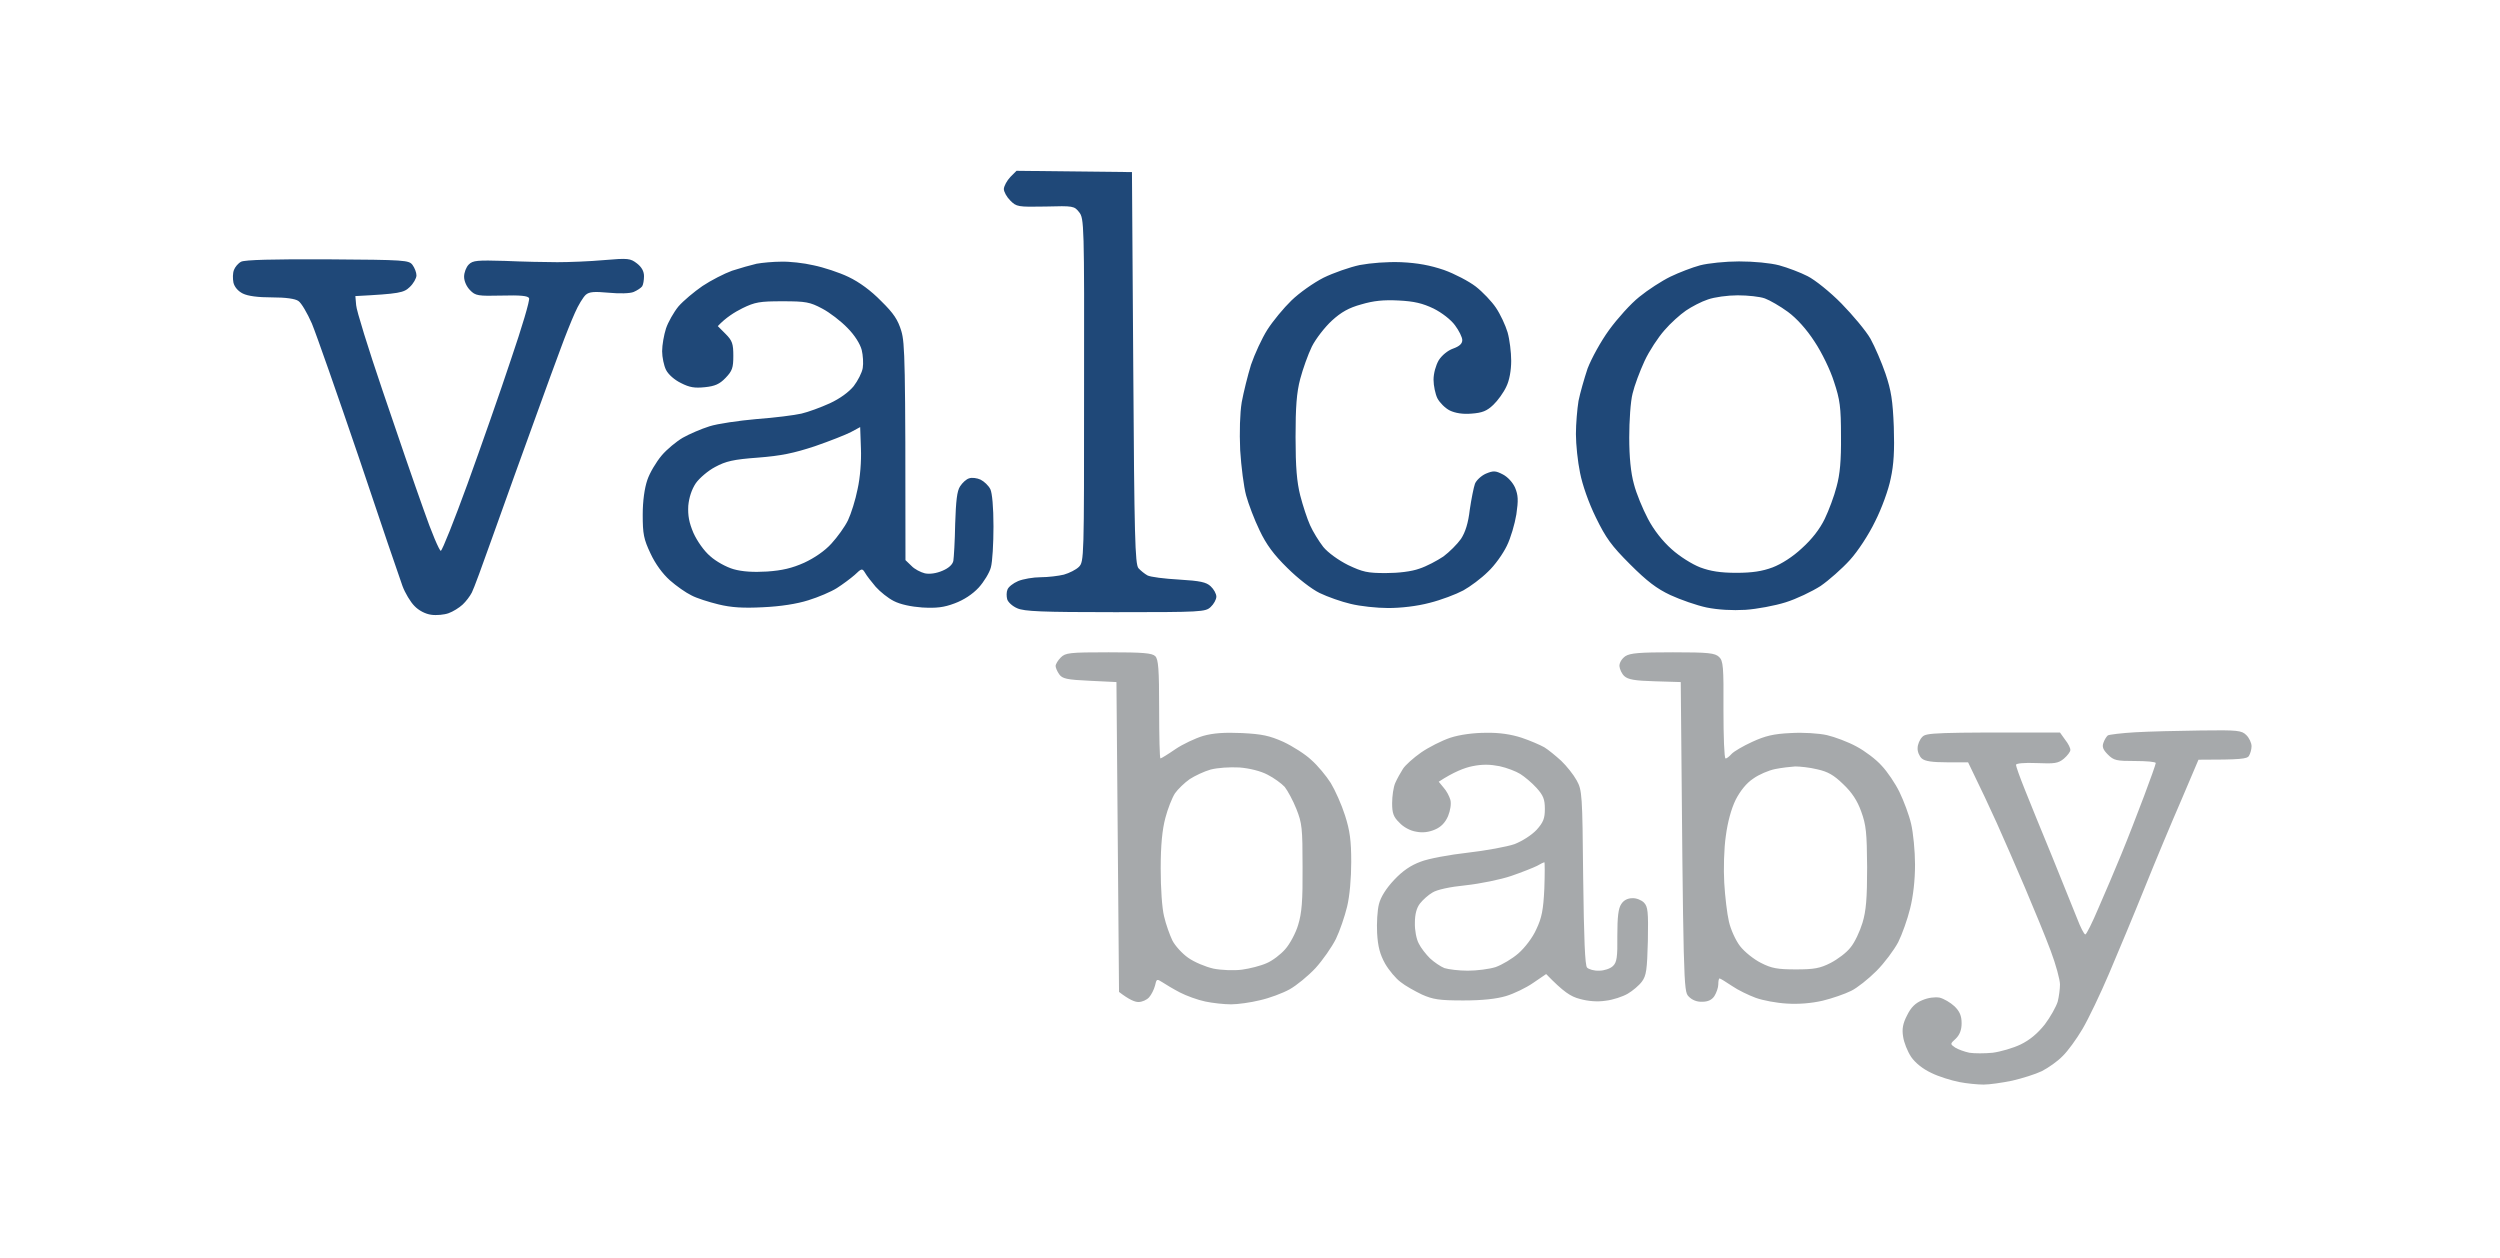
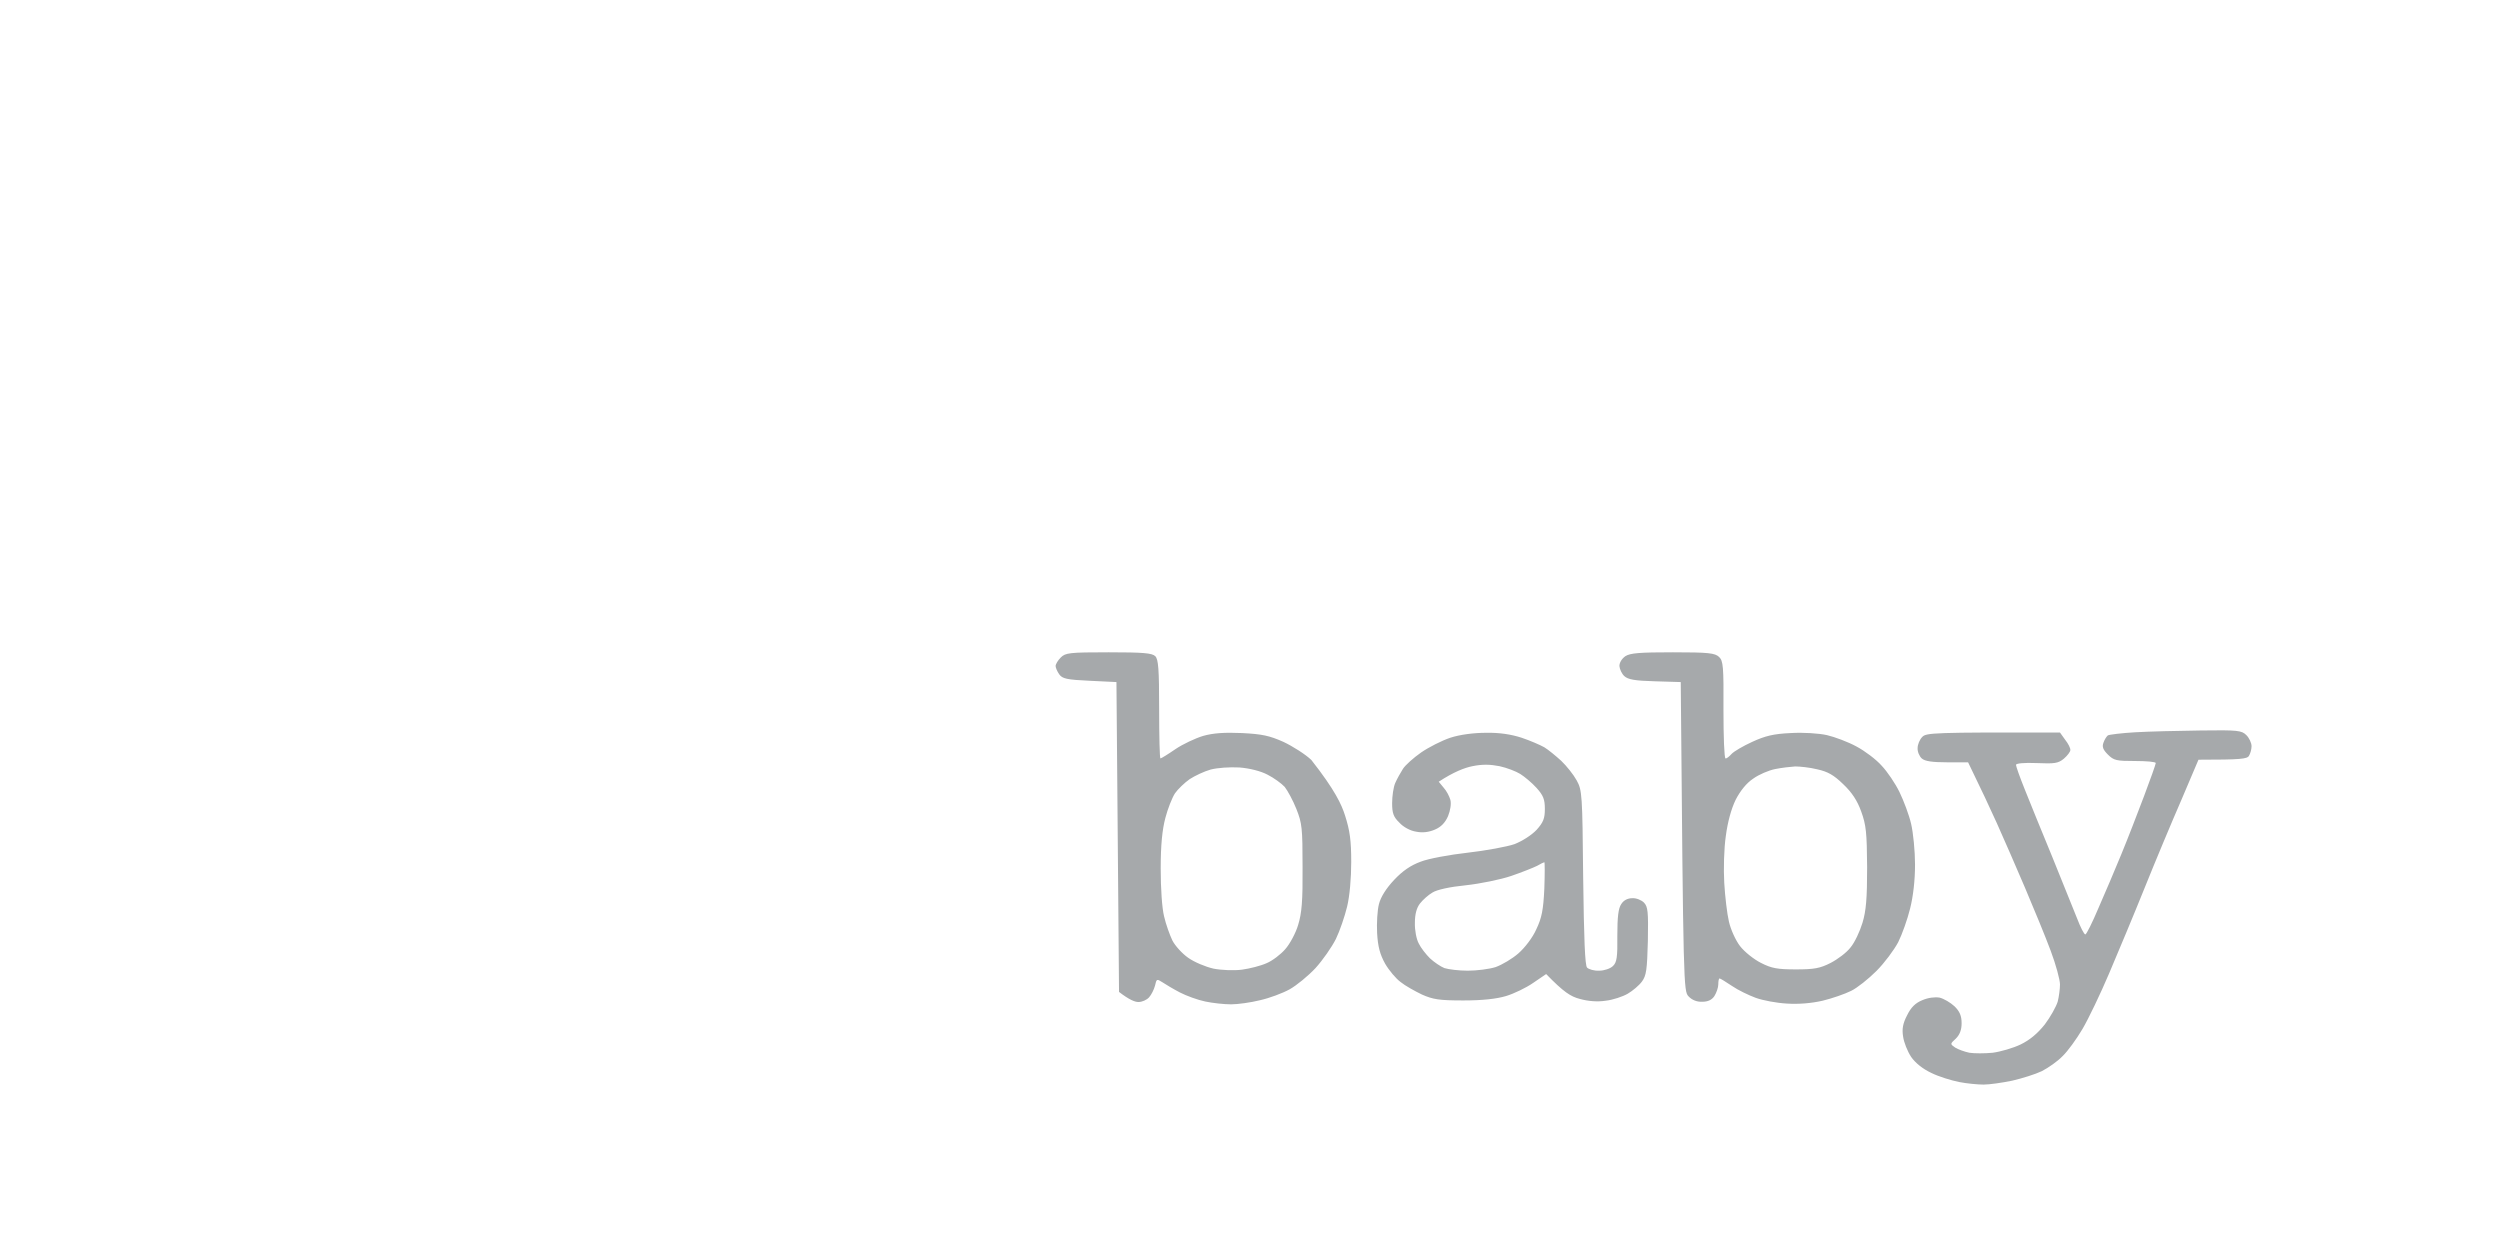
<svg xmlns="http://www.w3.org/2000/svg" width="161" height="81" viewBox="0 0 161 81" fill="none">
-   <path d="M38.89 16.751C40.457 16.618 40.591 16.634 41.024 16.968C41.324 17.201 41.474 17.474 41.474 17.785C41.474 18.035 41.424 18.335 41.357 18.436C41.291 18.535 41.041 18.702 40.808 18.802C40.574 18.902 39.891 18.918 39.207 18.852C38.273 18.768 37.956 18.785 37.723 18.985C37.556 19.136 37.239 19.652 37.022 20.152C36.789 20.669 36.39 21.669 36.123 22.402C35.84 23.136 35.139 25.087 34.539 26.737C33.939 28.387 33.306 30.154 33.122 30.654C32.939 31.171 32.289 32.972 31.689 34.655C31.088 36.355 30.505 37.939 30.388 38.156C30.271 38.39 30.005 38.74 29.788 38.94C29.571 39.141 29.171 39.39 28.888 39.49C28.621 39.59 28.104 39.64 27.77 39.59C27.387 39.54 26.954 39.307 26.688 39.023C26.438 38.773 26.087 38.19 25.92 37.74C25.753 37.29 24.486 33.572 23.119 29.488C21.735 25.421 20.368 21.52 20.085 20.836C19.785 20.153 19.402 19.503 19.219 19.386C19.019 19.236 18.384 19.152 17.518 19.152C16.618 19.152 15.967 19.069 15.634 18.902C15.334 18.752 15.101 18.485 15.034 18.202C14.984 17.952 14.984 17.585 15.067 17.385C15.134 17.201 15.334 16.952 15.534 16.852C15.784 16.735 17.535 16.684 21.119 16.701C26.12 16.735 26.337 16.752 26.57 17.068C26.704 17.252 26.82 17.552 26.82 17.735C26.82 17.919 26.62 18.269 26.387 18.485C26.003 18.852 25.753 18.918 22.886 19.068L22.936 19.652C22.954 19.987 23.72 22.453 24.637 25.153C25.554 27.871 26.737 31.305 27.27 32.789C27.787 34.289 28.304 35.489 28.388 35.473C28.488 35.437 29.255 33.504 30.105 31.172C30.955 28.821 32.222 25.221 32.905 23.153C33.605 21.104 34.138 19.32 34.072 19.202C34.006 19.052 33.522 19.002 32.321 19.035C30.788 19.069 30.621 19.052 30.271 18.686C30.055 18.469 29.888 18.118 29.888 17.818C29.888 17.552 30.021 17.202 30.188 17.035C30.454 16.768 30.738 16.752 32.522 16.802C33.638 16.852 35.156 16.885 35.89 16.885C36.623 16.885 37.973 16.834 38.89 16.751ZM72.898 11.083L72.982 23.686C73.049 34.556 73.099 36.323 73.315 36.59C73.449 36.74 73.715 36.957 73.898 37.057C74.082 37.157 74.999 37.273 75.916 37.323C77.3 37.407 77.683 37.49 77.967 37.757C78.166 37.94 78.333 38.239 78.333 38.423C78.333 38.606 78.167 38.906 77.967 39.09C77.633 39.407 77.383 39.424 71.832 39.424C67.065 39.424 65.964 39.374 65.514 39.174C65.197 39.041 64.913 38.773 64.863 38.59C64.813 38.407 64.813 38.124 64.88 37.974C64.93 37.807 65.247 37.556 65.564 37.423C65.88 37.289 66.547 37.173 67.03 37.173C67.497 37.173 68.18 37.089 68.514 37.006C68.864 36.906 69.298 36.689 69.481 36.506C69.814 36.173 69.814 35.936 69.814 25.137C69.831 14.418 69.815 14.067 69.498 13.667C69.181 13.267 69.13 13.251 67.33 13.301C65.547 13.334 65.463 13.317 65.064 12.917C64.83 12.684 64.647 12.35 64.647 12.167C64.663 11.967 64.847 11.634 65.064 11.4L65.464 11L72.898 11.083ZM111.991 16.835C112.941 16.835 113.992 16.935 114.575 17.085C115.125 17.235 115.959 17.552 116.409 17.785C116.876 18.018 117.86 18.802 118.594 19.552C119.327 20.302 120.178 21.319 120.461 21.819C120.744 22.336 121.178 23.337 121.428 24.07C121.794 25.154 121.894 25.804 121.961 27.487C122.011 29.004 121.961 29.921 121.761 30.821C121.627 31.521 121.177 32.755 120.761 33.572C120.344 34.439 119.644 35.505 119.127 36.072C118.627 36.622 117.777 37.373 117.243 37.74C116.693 38.09 115.692 38.573 114.992 38.79C114.309 39.007 113.142 39.223 112.408 39.273C111.558 39.323 110.658 39.273 109.908 39.123C109.275 38.99 108.224 38.623 107.574 38.323C106.691 37.907 106.074 37.44 104.974 36.34C103.773 35.14 103.423 34.656 102.772 33.322C102.306 32.372 101.906 31.222 101.756 30.455C101.606 29.738 101.489 28.621 101.489 27.954C101.489 27.287 101.573 26.337 101.656 25.82C101.756 25.32 102.023 24.387 102.239 23.736C102.489 23.086 103.09 21.986 103.623 21.253C104.156 20.519 105.023 19.552 105.573 19.118C106.123 18.668 107.024 18.085 107.574 17.818C108.124 17.552 108.991 17.218 109.491 17.085C110.008 16.952 111.124 16.835 111.991 16.835ZM90.236 16.885C91.303 16.935 92.104 17.085 92.987 17.385C93.687 17.635 94.604 18.119 95.037 18.452C95.487 18.802 96.071 19.418 96.338 19.818C96.621 20.235 96.954 20.952 97.088 21.402C97.221 21.869 97.321 22.686 97.321 23.236C97.321 23.853 97.205 24.503 97.005 24.903C96.838 25.27 96.454 25.804 96.171 26.07C95.754 26.47 95.454 26.587 94.77 26.637C94.204 26.687 93.72 26.604 93.37 26.438C93.07 26.288 92.72 25.937 92.57 25.653C92.437 25.387 92.32 24.837 92.32 24.453C92.32 24.037 92.47 23.52 92.653 23.203C92.853 22.886 93.237 22.57 93.57 22.453C93.987 22.303 94.171 22.136 94.171 21.902C94.171 21.719 93.954 21.285 93.704 20.952C93.437 20.585 92.854 20.136 92.32 19.869C91.62 19.536 91.086 19.402 90.069 19.352C89.103 19.302 88.452 19.369 87.669 19.602C86.869 19.819 86.369 20.102 85.769 20.652C85.318 21.069 84.734 21.819 84.484 22.319C84.234 22.836 83.901 23.77 83.734 24.403C83.501 25.287 83.434 26.204 83.434 28.154C83.435 30.105 83.518 31.038 83.734 31.905C83.901 32.555 84.185 33.422 84.368 33.822C84.552 34.239 84.935 34.856 85.219 35.223C85.519 35.589 86.185 36.073 86.818 36.39C87.769 36.84 88.069 36.906 89.236 36.906C90.053 36.906 90.903 36.806 91.403 36.623C91.87 36.473 92.553 36.106 92.953 35.839C93.336 35.556 93.853 35.039 94.087 34.706C94.37 34.273 94.554 33.689 94.654 32.822C94.754 32.139 94.904 31.389 94.987 31.155C95.071 30.939 95.388 30.638 95.688 30.505C96.171 30.305 96.305 30.305 96.788 30.555C97.105 30.721 97.421 31.072 97.571 31.405C97.771 31.889 97.788 32.205 97.654 33.122C97.554 33.739 97.288 34.656 97.038 35.156C96.788 35.673 96.255 36.423 95.821 36.823C95.404 37.24 94.687 37.773 94.237 38.023C93.77 38.273 92.804 38.64 92.07 38.823C91.253 39.04 90.219 39.157 89.402 39.157C88.669 39.157 87.585 39.04 86.985 38.89C86.402 38.756 85.502 38.44 84.985 38.19C84.469 37.939 83.568 37.24 82.901 36.573C82.034 35.723 81.551 35.072 81.117 34.155C80.784 33.472 80.4 32.455 80.25 31.905C80.1 31.355 79.934 30.054 79.867 28.987C79.817 27.804 79.85 26.62 79.967 25.903C80.084 25.27 80.351 24.186 80.567 23.486C80.801 22.803 81.267 21.785 81.617 21.235C81.967 20.685 82.668 19.835 83.168 19.352C83.685 18.852 84.585 18.218 85.235 17.885C85.885 17.568 86.936 17.202 87.569 17.068C88.286 16.935 89.336 16.851 90.236 16.885ZM50.309 16.852C50.826 16.835 51.76 16.935 52.394 17.085C53.044 17.218 54.06 17.552 54.644 17.835C55.344 18.168 56.094 18.719 56.744 19.386C57.561 20.186 57.828 20.602 58.045 21.319C58.278 22.103 58.312 23.221 58.312 36.072L58.695 36.44C58.895 36.656 59.295 36.856 59.562 36.923C59.878 36.989 60.312 36.922 60.695 36.756C61.095 36.589 61.345 36.356 61.395 36.123C61.429 35.906 61.496 34.839 61.513 33.739C61.563 32.256 61.629 31.621 61.829 31.321C61.979 31.088 62.23 30.855 62.413 30.805C62.596 30.738 62.93 30.788 63.147 30.888C63.38 31.004 63.663 31.272 63.779 31.505C63.896 31.755 63.98 32.655 63.98 33.905C63.98 35.005 63.913 36.189 63.812 36.539C63.729 36.873 63.363 37.473 63.029 37.84C62.629 38.273 62.063 38.64 61.48 38.856C60.779 39.123 60.295 39.173 59.395 39.123C58.679 39.073 57.978 38.924 57.562 38.707C57.195 38.524 56.678 38.107 56.395 37.79C56.128 37.473 55.811 37.073 55.711 36.89C55.528 36.59 55.494 36.59 55.044 37.023C54.777 37.257 54.26 37.64 53.894 37.873C53.527 38.106 52.71 38.456 52.059 38.656C51.326 38.89 50.259 39.056 49.143 39.106C47.859 39.173 47.092 39.124 46.275 38.924C45.658 38.774 44.858 38.523 44.524 38.34C44.174 38.173 43.558 37.74 43.142 37.373C42.675 36.956 42.207 36.323 41.891 35.64C41.457 34.723 41.391 34.389 41.391 33.155C41.391 32.255 41.507 31.439 41.69 30.905C41.84 30.455 42.257 29.755 42.607 29.338C42.941 28.938 43.575 28.421 43.975 28.188C44.391 27.954 45.158 27.621 45.691 27.454C46.208 27.287 47.592 27.087 48.726 26.987C49.876 26.904 51.177 26.737 51.61 26.637C52.044 26.537 52.86 26.237 53.443 25.971C54.093 25.671 54.661 25.253 54.977 24.87C55.244 24.52 55.511 24.003 55.56 23.703C55.611 23.403 55.578 22.869 55.494 22.536C55.394 22.153 55.044 21.586 54.577 21.119C54.16 20.686 53.427 20.119 52.943 19.869C52.16 19.452 51.893 19.402 50.393 19.402C48.926 19.402 48.625 19.453 47.809 19.852C47.309 20.102 46.742 20.452 46.226 21.002L46.726 21.503C47.159 21.936 47.226 22.137 47.226 22.92C47.225 23.686 47.159 23.887 46.726 24.337C46.342 24.737 46.042 24.87 45.392 24.936C44.742 25.003 44.408 24.953 43.858 24.67C43.442 24.47 43.041 24.119 42.891 23.819C42.757 23.552 42.641 23.002 42.641 22.619C42.641 22.219 42.757 21.569 42.891 21.152C43.024 20.752 43.391 20.102 43.691 19.735C44.008 19.369 44.708 18.786 45.241 18.419C45.791 18.052 46.642 17.618 47.143 17.435C47.659 17.268 48.359 17.068 48.726 16.984C49.092 16.918 49.809 16.852 50.309 16.852ZM111.908 19.019C111.258 19.019 110.408 19.135 109.991 19.285C109.574 19.419 108.941 19.752 108.574 20.002C108.207 20.252 107.574 20.819 107.19 21.27C106.79 21.72 106.207 22.603 105.907 23.253C105.607 23.903 105.256 24.837 105.14 25.337C105.006 25.837 104.923 27.121 104.923 28.171C104.923 29.438 105.024 30.455 105.224 31.172C105.374 31.772 105.791 32.772 106.124 33.405C106.507 34.139 107.074 34.855 107.657 35.372C108.174 35.839 108.974 36.339 109.491 36.539C110.158 36.789 110.808 36.89 111.825 36.89C112.842 36.89 113.492 36.789 114.159 36.539C114.726 36.322 115.46 35.856 116.043 35.306C116.693 34.722 117.193 34.072 117.51 33.422C117.776 32.872 118.126 31.938 118.276 31.338C118.493 30.555 118.576 29.654 118.56 28.088C118.56 26.221 118.494 25.737 118.11 24.587C117.877 23.837 117.326 22.703 116.859 22.003C116.343 21.203 115.709 20.503 115.143 20.086C114.643 19.719 113.976 19.336 113.659 19.219C113.342 19.102 112.558 19.019 111.908 19.019ZM54.81 27.82C54.494 27.987 53.443 28.404 52.477 28.737C51.11 29.187 50.31 29.354 48.809 29.471C47.226 29.587 46.742 29.704 46.059 30.071C45.609 30.305 45.042 30.788 44.809 31.121C44.542 31.521 44.375 32.039 44.325 32.572C44.292 33.206 44.375 33.656 44.658 34.322C44.892 34.839 45.342 35.489 45.742 35.822C46.109 36.156 46.775 36.523 47.242 36.656C47.787 36.812 48.504 36.862 49.393 36.807C50.376 36.74 51.01 36.589 51.793 36.239C52.443 35.939 53.127 35.473 53.544 35.006C53.927 34.589 54.41 33.923 54.61 33.506C54.81 33.089 55.094 32.188 55.227 31.505C55.394 30.771 55.478 29.688 55.444 28.888L55.395 27.504L54.81 27.82Z" fill="#1F4878" />
-   <path d="M141.716 47.043C144.133 47.009 144.366 47.042 144.666 47.343C144.85 47.526 145 47.843 145 48.059C145 48.259 144.917 48.543 144.833 48.676C144.716 48.876 144.315 48.926 141.582 48.926L140.483 51.51C139.866 52.928 138.798 55.478 138.115 57.178C137.431 58.879 136.398 61.346 135.831 62.679C135.264 64.013 134.497 65.613 134.114 66.263C133.73 66.913 133.164 67.698 132.83 68.014C132.514 68.348 131.913 68.764 131.496 68.981C131.079 69.181 130.229 69.447 129.579 69.597C128.929 69.731 128.112 69.847 127.745 69.847C127.379 69.847 126.662 69.781 126.162 69.681C125.662 69.581 124.845 69.331 124.378 69.097C123.811 68.831 123.344 68.448 123.077 68.064C122.844 67.714 122.611 67.13 122.561 66.763C122.478 66.264 122.544 65.913 122.811 65.397C123.061 64.88 123.344 64.596 123.794 64.413C124.178 64.246 124.611 64.197 124.911 64.247C125.178 64.313 125.611 64.563 125.878 64.813C126.212 65.147 126.328 65.43 126.328 65.897C126.328 66.314 126.212 66.631 125.962 66.88C125.579 67.231 125.579 67.23 125.912 67.463C126.096 67.58 126.512 67.731 126.828 67.797C127.145 67.847 127.829 67.847 128.329 67.797C128.829 67.731 129.646 67.497 130.129 67.263C130.713 66.98 131.213 66.564 131.68 65.98C132.047 65.497 132.414 64.83 132.514 64.513C132.597 64.197 132.663 63.68 132.663 63.396C132.663 63.096 132.397 62.113 132.064 61.229C131.73 60.329 130.98 58.512 130.413 57.178C129.847 55.845 129.029 53.977 128.596 53.01C128.163 52.044 127.562 50.776 126.745 49.093H125.395C124.445 49.092 123.961 49.026 123.761 48.843C123.611 48.709 123.478 48.409 123.494 48.175C123.495 47.942 123.628 47.625 123.794 47.459C124.044 47.192 124.461 47.159 132.663 47.175L132.997 47.642C133.197 47.892 133.347 48.193 133.33 48.309C133.33 48.409 133.147 48.659 132.913 48.859C132.547 49.159 132.33 49.192 131.163 49.142C130.346 49.109 129.829 49.159 129.829 49.259C129.829 49.343 130.08 50.06 130.397 50.843C130.714 51.627 131.497 53.577 132.163 55.177C132.813 56.778 133.531 58.562 133.764 59.145C133.98 59.712 134.214 60.178 134.297 60.178C134.364 60.178 134.748 59.412 135.148 58.462C135.564 57.528 136.214 55.977 136.615 55.01C137.015 54.044 137.665 52.36 138.081 51.259C138.498 50.159 138.831 49.209 138.831 49.142C138.829 49.059 138.23 49.01 137.498 49.009C136.298 49.009 136.131 48.976 135.747 48.593C135.431 48.276 135.364 48.092 135.464 47.826C135.531 47.626 135.664 47.426 135.747 47.359C135.831 47.309 136.631 47.209 137.498 47.159C138.365 47.109 140.266 47.059 141.716 47.043ZM71.399 42.008C73.615 42.008 74.198 42.058 74.399 42.258C74.599 42.458 74.649 43.075 74.649 45.675C74.649 47.426 74.683 48.843 74.733 48.843C74.784 48.842 75.217 48.576 75.7 48.243C76.166 47.926 76.983 47.542 77.483 47.392C78.133 47.209 78.85 47.159 79.984 47.209C81.284 47.275 81.751 47.376 82.651 47.776C83.251 48.059 84.068 48.576 84.451 48.943C84.852 49.293 85.418 49.976 85.701 50.426C85.985 50.893 86.402 51.827 86.618 52.51C86.935 53.494 87.019 54.144 87.019 55.511C87.019 56.562 86.919 57.712 86.752 58.395C86.602 59.012 86.285 59.946 86.035 60.463C85.769 60.996 85.185 61.83 84.718 62.346C84.251 62.846 83.501 63.462 83.051 63.713C82.601 63.963 81.751 64.279 81.151 64.413C80.55 64.563 79.717 64.679 79.283 64.679C78.833 64.679 78.083 64.597 77.617 64.497C77.133 64.397 76.399 64.129 75.983 63.913C75.566 63.696 75.066 63.396 74.865 63.262C74.499 63.029 74.482 63.029 74.382 63.479C74.315 63.729 74.149 64.063 73.999 64.23C73.849 64.397 73.549 64.53 73.316 64.53C73.082 64.53 72.715 64.38 72.065 63.88L71.899 43.925L70.181 43.842C68.698 43.775 68.414 43.708 68.214 43.425C68.081 43.241 67.981 42.991 67.981 42.891C67.981 42.775 68.13 42.525 68.314 42.342C68.614 42.041 68.865 42.008 71.399 42.008ZM107.74 42.008C110.041 42.008 110.442 42.057 110.708 42.307C110.975 42.557 111.008 42.925 110.991 45.725C110.991 47.442 111.042 48.843 111.125 48.843C111.192 48.859 111.358 48.726 111.508 48.559C111.658 48.392 112.259 48.043 112.842 47.776C113.675 47.393 114.209 47.259 115.325 47.209C116.125 47.159 117.143 47.226 117.659 47.343C118.159 47.459 119.01 47.776 119.56 48.076C120.093 48.359 120.827 48.909 121.177 49.309C121.544 49.693 122.061 50.459 122.327 51.009C122.594 51.559 122.944 52.477 123.077 53.06C123.211 53.627 123.328 54.811 123.328 55.677C123.328 56.694 123.211 57.711 123.011 58.511C122.844 59.195 122.494 60.178 122.244 60.678C121.978 61.178 121.361 62.012 120.844 62.529C120.327 63.046 119.594 63.63 119.21 63.813C118.81 64.013 117.993 64.296 117.376 64.446C116.643 64.613 115.826 64.68 115.075 64.63C114.425 64.596 113.542 64.43 113.075 64.263C112.625 64.097 111.925 63.763 111.541 63.496C111.141 63.229 110.792 63.013 110.741 63.012C110.691 63.012 110.658 63.179 110.658 63.396C110.658 63.596 110.542 63.929 110.408 64.146C110.242 64.396 109.991 64.513 109.624 64.513C109.274 64.53 108.957 64.396 108.74 64.163C108.424 63.83 108.407 63.522 108.24 43.925L106.573 43.875C105.274 43.841 104.84 43.758 104.607 43.542C104.44 43.392 104.307 43.091 104.29 42.891C104.29 42.675 104.44 42.424 104.673 42.258C104.99 42.057 105.59 42.008 107.74 42.008ZM95.704 47.192C96.571 47.175 97.322 47.293 97.989 47.509C98.539 47.693 99.189 47.976 99.455 48.126C99.705 48.276 100.189 48.676 100.539 48.993C100.889 49.326 101.339 49.893 101.539 50.259C101.889 50.893 101.906 51.16 101.956 56.511C102.006 60.495 102.073 62.162 102.206 62.312C102.323 62.429 102.673 62.529 102.99 62.512C103.306 62.512 103.707 62.379 103.873 62.213C104.123 61.979 104.173 61.645 104.156 60.262C104.156 59.045 104.223 58.495 104.406 58.228C104.557 57.978 104.823 57.844 105.123 57.844C105.373 57.828 105.707 57.962 105.873 58.129C106.123 58.395 106.157 58.695 106.123 60.595C106.073 62.462 106.024 62.829 105.74 63.213C105.557 63.463 105.14 63.813 104.823 63.997C104.507 64.18 103.873 64.396 103.406 64.446C102.873 64.529 102.273 64.48 101.74 64.33C101.156 64.18 100.705 63.896 99.572 62.729L98.739 63.297C98.288 63.613 97.488 63.996 96.987 64.146C96.371 64.329 95.471 64.429 94.237 64.429C92.671 64.429 92.286 64.363 91.57 64.047C91.12 63.83 90.487 63.479 90.203 63.246C89.903 63.029 89.453 62.496 89.202 62.062C88.869 61.462 88.736 60.962 88.686 60.095C88.652 59.445 88.703 58.612 88.803 58.228C88.92 57.761 89.27 57.211 89.786 56.661C90.336 56.078 90.853 55.727 91.487 55.494C91.987 55.294 93.354 55.044 94.537 54.911C95.704 54.777 97.055 54.528 97.538 54.361C98.038 54.161 98.622 53.794 98.955 53.444C99.389 52.961 99.489 52.71 99.489 52.093C99.489 51.477 99.389 51.226 98.955 50.743C98.655 50.409 98.171 50.009 97.904 49.843C97.638 49.676 97.038 49.443 96.572 49.343C95.971 49.226 95.471 49.209 94.821 49.343C94.32 49.443 93.62 49.71 92.654 50.343L92.97 50.726C93.153 50.926 93.337 51.277 93.404 51.51C93.47 51.761 93.404 52.194 93.254 52.56C93.071 52.977 92.804 53.261 92.404 53.427C92.02 53.594 91.603 53.644 91.203 53.56C90.837 53.51 90.37 53.261 90.119 52.977C89.736 52.611 89.653 52.36 89.653 51.726C89.653 51.276 89.736 50.693 89.853 50.426C89.969 50.16 90.203 49.743 90.353 49.509C90.503 49.276 91.02 48.81 91.52 48.46C92.003 48.126 92.853 47.693 93.404 47.509C94.02 47.309 94.904 47.192 95.704 47.192ZM99.455 55.527C99.422 55.527 99.222 55.627 98.989 55.76C98.755 55.877 98.005 56.177 97.322 56.411C96.638 56.644 95.32 56.911 94.404 57.011C93.387 57.111 92.537 57.295 92.253 57.478C91.987 57.628 91.62 57.962 91.453 58.178C91.231 58.456 91.119 58.873 91.119 59.428C91.103 59.895 91.219 60.496 91.369 60.762C91.503 61.046 91.837 61.462 92.087 61.713C92.354 61.962 92.77 62.245 93.02 62.345C93.287 62.429 93.954 62.512 94.521 62.512C95.104 62.512 95.905 62.412 96.322 62.279C96.738 62.129 97.388 61.745 97.788 61.395C98.205 61.028 98.705 60.379 98.939 59.845C99.289 59.112 99.389 58.612 99.455 57.228C99.489 56.28 99.488 55.514 99.455 55.527ZM79.817 49.425C79.183 49.392 78.416 49.443 77.966 49.559C77.549 49.676 76.95 49.96 76.617 50.176C76.283 50.41 75.85 50.827 75.666 51.093C75.483 51.377 75.199 52.093 75.049 52.676C74.849 53.427 74.749 54.427 74.749 55.927C74.749 57.211 74.833 58.478 74.966 59.011C75.083 59.528 75.333 60.212 75.499 60.562C75.666 60.896 76.132 61.413 76.516 61.679C76.916 61.963 77.633 62.263 78.15 62.38C78.65 62.48 79.484 62.513 79.984 62.446C80.484 62.379 81.201 62.196 81.568 62.029C81.934 61.879 82.484 61.462 82.768 61.129C83.068 60.795 83.451 60.079 83.601 59.562C83.834 58.812 83.902 58.011 83.885 55.844C83.885 53.327 83.851 53.01 83.485 52.093C83.268 51.544 82.918 50.91 82.735 50.676C82.535 50.46 82.034 50.092 81.634 49.892C81.201 49.659 80.467 49.475 79.817 49.425ZM115.61 49.359C115.326 49.376 114.742 49.443 114.325 49.526C113.909 49.609 113.275 49.877 112.908 50.143C112.475 50.427 112.075 50.926 111.775 51.509C111.491 52.093 111.259 52.943 111.142 53.843C111.025 54.627 110.991 55.977 111.041 56.844C111.091 57.728 111.224 58.845 111.341 59.345C111.458 59.862 111.775 60.562 112.058 60.928C112.341 61.295 112.942 61.779 113.408 62.012C114.092 62.362 114.476 62.429 115.659 62.429C116.826 62.429 117.21 62.362 117.893 62.012C118.343 61.779 118.927 61.346 119.177 61.012C119.444 60.696 119.777 59.978 119.944 59.428C120.177 58.662 120.243 57.861 120.243 55.844C120.227 53.611 120.177 53.127 119.861 52.26C119.611 51.56 119.26 51.026 118.694 50.493C118.094 49.91 117.71 49.693 117.027 49.543C116.56 49.426 115.91 49.359 115.61 49.359Z" fill="#A6A9AB" />
+   <path d="M141.716 47.043C144.133 47.009 144.366 47.042 144.666 47.343C144.85 47.526 145 47.843 145 48.059C145 48.259 144.917 48.543 144.833 48.676C144.716 48.876 144.315 48.926 141.582 48.926L140.483 51.51C139.866 52.928 138.798 55.478 138.115 57.178C137.431 58.879 136.398 61.346 135.831 62.679C135.264 64.013 134.497 65.613 134.114 66.263C133.73 66.913 133.164 67.698 132.83 68.014C132.514 68.348 131.913 68.764 131.496 68.981C131.079 69.181 130.229 69.447 129.579 69.597C128.929 69.731 128.112 69.847 127.745 69.847C127.379 69.847 126.662 69.781 126.162 69.681C125.662 69.581 124.845 69.331 124.378 69.097C123.811 68.831 123.344 68.448 123.077 68.064C122.844 67.714 122.611 67.13 122.561 66.763C122.478 66.264 122.544 65.913 122.811 65.397C123.061 64.88 123.344 64.596 123.794 64.413C124.178 64.246 124.611 64.197 124.911 64.247C125.178 64.313 125.611 64.563 125.878 64.813C126.212 65.147 126.328 65.43 126.328 65.897C126.328 66.314 126.212 66.631 125.962 66.88C125.579 67.231 125.579 67.23 125.912 67.463C126.096 67.58 126.512 67.731 126.828 67.797C127.145 67.847 127.829 67.847 128.329 67.797C128.829 67.731 129.646 67.497 130.129 67.263C130.713 66.98 131.213 66.564 131.68 65.98C132.047 65.497 132.414 64.83 132.514 64.513C132.597 64.197 132.663 63.68 132.663 63.396C132.663 63.096 132.397 62.113 132.064 61.229C131.73 60.329 130.98 58.512 130.413 57.178C129.847 55.845 129.029 53.977 128.596 53.01C128.163 52.044 127.562 50.776 126.745 49.093H125.395C124.445 49.092 123.961 49.026 123.761 48.843C123.611 48.709 123.478 48.409 123.494 48.175C123.495 47.942 123.628 47.625 123.794 47.459C124.044 47.192 124.461 47.159 132.663 47.175L132.997 47.642C133.197 47.892 133.347 48.193 133.33 48.309C133.33 48.409 133.147 48.659 132.913 48.859C132.547 49.159 132.33 49.192 131.163 49.142C130.346 49.109 129.829 49.159 129.829 49.259C129.829 49.343 130.08 50.06 130.397 50.843C130.714 51.627 131.497 53.577 132.163 55.177C132.813 56.778 133.531 58.562 133.764 59.145C133.98 59.712 134.214 60.178 134.297 60.178C134.364 60.178 134.748 59.412 135.148 58.462C135.564 57.528 136.214 55.977 136.615 55.01C137.015 54.044 137.665 52.36 138.081 51.259C138.498 50.159 138.831 49.209 138.831 49.142C138.829 49.059 138.23 49.01 137.498 49.009C136.298 49.009 136.131 48.976 135.747 48.593C135.431 48.276 135.364 48.092 135.464 47.826C135.531 47.626 135.664 47.426 135.747 47.359C135.831 47.309 136.631 47.209 137.498 47.159C138.365 47.109 140.266 47.059 141.716 47.043ZM71.399 42.008C73.615 42.008 74.198 42.058 74.399 42.258C74.599 42.458 74.649 43.075 74.649 45.675C74.649 47.426 74.683 48.843 74.733 48.843C74.784 48.842 75.217 48.576 75.7 48.243C76.166 47.926 76.983 47.542 77.483 47.392C78.133 47.209 78.85 47.159 79.984 47.209C81.284 47.275 81.751 47.376 82.651 47.776C83.251 48.059 84.068 48.576 84.451 48.943C85.985 50.893 86.402 51.827 86.618 52.51C86.935 53.494 87.019 54.144 87.019 55.511C87.019 56.562 86.919 57.712 86.752 58.395C86.602 59.012 86.285 59.946 86.035 60.463C85.769 60.996 85.185 61.83 84.718 62.346C84.251 62.846 83.501 63.462 83.051 63.713C82.601 63.963 81.751 64.279 81.151 64.413C80.55 64.563 79.717 64.679 79.283 64.679C78.833 64.679 78.083 64.597 77.617 64.497C77.133 64.397 76.399 64.129 75.983 63.913C75.566 63.696 75.066 63.396 74.865 63.262C74.499 63.029 74.482 63.029 74.382 63.479C74.315 63.729 74.149 64.063 73.999 64.23C73.849 64.397 73.549 64.53 73.316 64.53C73.082 64.53 72.715 64.38 72.065 63.88L71.899 43.925L70.181 43.842C68.698 43.775 68.414 43.708 68.214 43.425C68.081 43.241 67.981 42.991 67.981 42.891C67.981 42.775 68.13 42.525 68.314 42.342C68.614 42.041 68.865 42.008 71.399 42.008ZM107.74 42.008C110.041 42.008 110.442 42.057 110.708 42.307C110.975 42.557 111.008 42.925 110.991 45.725C110.991 47.442 111.042 48.843 111.125 48.843C111.192 48.859 111.358 48.726 111.508 48.559C111.658 48.392 112.259 48.043 112.842 47.776C113.675 47.393 114.209 47.259 115.325 47.209C116.125 47.159 117.143 47.226 117.659 47.343C118.159 47.459 119.01 47.776 119.56 48.076C120.093 48.359 120.827 48.909 121.177 49.309C121.544 49.693 122.061 50.459 122.327 51.009C122.594 51.559 122.944 52.477 123.077 53.06C123.211 53.627 123.328 54.811 123.328 55.677C123.328 56.694 123.211 57.711 123.011 58.511C122.844 59.195 122.494 60.178 122.244 60.678C121.978 61.178 121.361 62.012 120.844 62.529C120.327 63.046 119.594 63.63 119.21 63.813C118.81 64.013 117.993 64.296 117.376 64.446C116.643 64.613 115.826 64.68 115.075 64.63C114.425 64.596 113.542 64.43 113.075 64.263C112.625 64.097 111.925 63.763 111.541 63.496C111.141 63.229 110.792 63.013 110.741 63.012C110.691 63.012 110.658 63.179 110.658 63.396C110.658 63.596 110.542 63.929 110.408 64.146C110.242 64.396 109.991 64.513 109.624 64.513C109.274 64.53 108.957 64.396 108.74 64.163C108.424 63.83 108.407 63.522 108.24 43.925L106.573 43.875C105.274 43.841 104.84 43.758 104.607 43.542C104.44 43.392 104.307 43.091 104.29 42.891C104.29 42.675 104.44 42.424 104.673 42.258C104.99 42.057 105.59 42.008 107.74 42.008ZM95.704 47.192C96.571 47.175 97.322 47.293 97.989 47.509C98.539 47.693 99.189 47.976 99.455 48.126C99.705 48.276 100.189 48.676 100.539 48.993C100.889 49.326 101.339 49.893 101.539 50.259C101.889 50.893 101.906 51.16 101.956 56.511C102.006 60.495 102.073 62.162 102.206 62.312C102.323 62.429 102.673 62.529 102.99 62.512C103.306 62.512 103.707 62.379 103.873 62.213C104.123 61.979 104.173 61.645 104.156 60.262C104.156 59.045 104.223 58.495 104.406 58.228C104.557 57.978 104.823 57.844 105.123 57.844C105.373 57.828 105.707 57.962 105.873 58.129C106.123 58.395 106.157 58.695 106.123 60.595C106.073 62.462 106.024 62.829 105.74 63.213C105.557 63.463 105.14 63.813 104.823 63.997C104.507 64.18 103.873 64.396 103.406 64.446C102.873 64.529 102.273 64.48 101.74 64.33C101.156 64.18 100.705 63.896 99.572 62.729L98.739 63.297C98.288 63.613 97.488 63.996 96.987 64.146C96.371 64.329 95.471 64.429 94.237 64.429C92.671 64.429 92.286 64.363 91.57 64.047C91.12 63.83 90.487 63.479 90.203 63.246C89.903 63.029 89.453 62.496 89.202 62.062C88.869 61.462 88.736 60.962 88.686 60.095C88.652 59.445 88.703 58.612 88.803 58.228C88.92 57.761 89.27 57.211 89.786 56.661C90.336 56.078 90.853 55.727 91.487 55.494C91.987 55.294 93.354 55.044 94.537 54.911C95.704 54.777 97.055 54.528 97.538 54.361C98.038 54.161 98.622 53.794 98.955 53.444C99.389 52.961 99.489 52.71 99.489 52.093C99.489 51.477 99.389 51.226 98.955 50.743C98.655 50.409 98.171 50.009 97.904 49.843C97.638 49.676 97.038 49.443 96.572 49.343C95.971 49.226 95.471 49.209 94.821 49.343C94.32 49.443 93.62 49.71 92.654 50.343L92.97 50.726C93.153 50.926 93.337 51.277 93.404 51.51C93.47 51.761 93.404 52.194 93.254 52.56C93.071 52.977 92.804 53.261 92.404 53.427C92.02 53.594 91.603 53.644 91.203 53.56C90.837 53.51 90.37 53.261 90.119 52.977C89.736 52.611 89.653 52.36 89.653 51.726C89.653 51.276 89.736 50.693 89.853 50.426C89.969 50.16 90.203 49.743 90.353 49.509C90.503 49.276 91.02 48.81 91.52 48.46C92.003 48.126 92.853 47.693 93.404 47.509C94.02 47.309 94.904 47.192 95.704 47.192ZM99.455 55.527C99.422 55.527 99.222 55.627 98.989 55.76C98.755 55.877 98.005 56.177 97.322 56.411C96.638 56.644 95.32 56.911 94.404 57.011C93.387 57.111 92.537 57.295 92.253 57.478C91.987 57.628 91.62 57.962 91.453 58.178C91.231 58.456 91.119 58.873 91.119 59.428C91.103 59.895 91.219 60.496 91.369 60.762C91.503 61.046 91.837 61.462 92.087 61.713C92.354 61.962 92.77 62.245 93.02 62.345C93.287 62.429 93.954 62.512 94.521 62.512C95.104 62.512 95.905 62.412 96.322 62.279C96.738 62.129 97.388 61.745 97.788 61.395C98.205 61.028 98.705 60.379 98.939 59.845C99.289 59.112 99.389 58.612 99.455 57.228C99.489 56.28 99.488 55.514 99.455 55.527ZM79.817 49.425C79.183 49.392 78.416 49.443 77.966 49.559C77.549 49.676 76.95 49.96 76.617 50.176C76.283 50.41 75.85 50.827 75.666 51.093C75.483 51.377 75.199 52.093 75.049 52.676C74.849 53.427 74.749 54.427 74.749 55.927C74.749 57.211 74.833 58.478 74.966 59.011C75.083 59.528 75.333 60.212 75.499 60.562C75.666 60.896 76.132 61.413 76.516 61.679C76.916 61.963 77.633 62.263 78.15 62.38C78.65 62.48 79.484 62.513 79.984 62.446C80.484 62.379 81.201 62.196 81.568 62.029C81.934 61.879 82.484 61.462 82.768 61.129C83.068 60.795 83.451 60.079 83.601 59.562C83.834 58.812 83.902 58.011 83.885 55.844C83.885 53.327 83.851 53.01 83.485 52.093C83.268 51.544 82.918 50.91 82.735 50.676C82.535 50.46 82.034 50.092 81.634 49.892C81.201 49.659 80.467 49.475 79.817 49.425ZM115.61 49.359C115.326 49.376 114.742 49.443 114.325 49.526C113.909 49.609 113.275 49.877 112.908 50.143C112.475 50.427 112.075 50.926 111.775 51.509C111.491 52.093 111.259 52.943 111.142 53.843C111.025 54.627 110.991 55.977 111.041 56.844C111.091 57.728 111.224 58.845 111.341 59.345C111.458 59.862 111.775 60.562 112.058 60.928C112.341 61.295 112.942 61.779 113.408 62.012C114.092 62.362 114.476 62.429 115.659 62.429C116.826 62.429 117.21 62.362 117.893 62.012C118.343 61.779 118.927 61.346 119.177 61.012C119.444 60.696 119.777 59.978 119.944 59.428C120.177 58.662 120.243 57.861 120.243 55.844C120.227 53.611 120.177 53.127 119.861 52.26C119.611 51.56 119.26 51.026 118.694 50.493C118.094 49.91 117.71 49.693 117.027 49.543C116.56 49.426 115.91 49.359 115.61 49.359Z" fill="#A6A9AB" />
</svg>